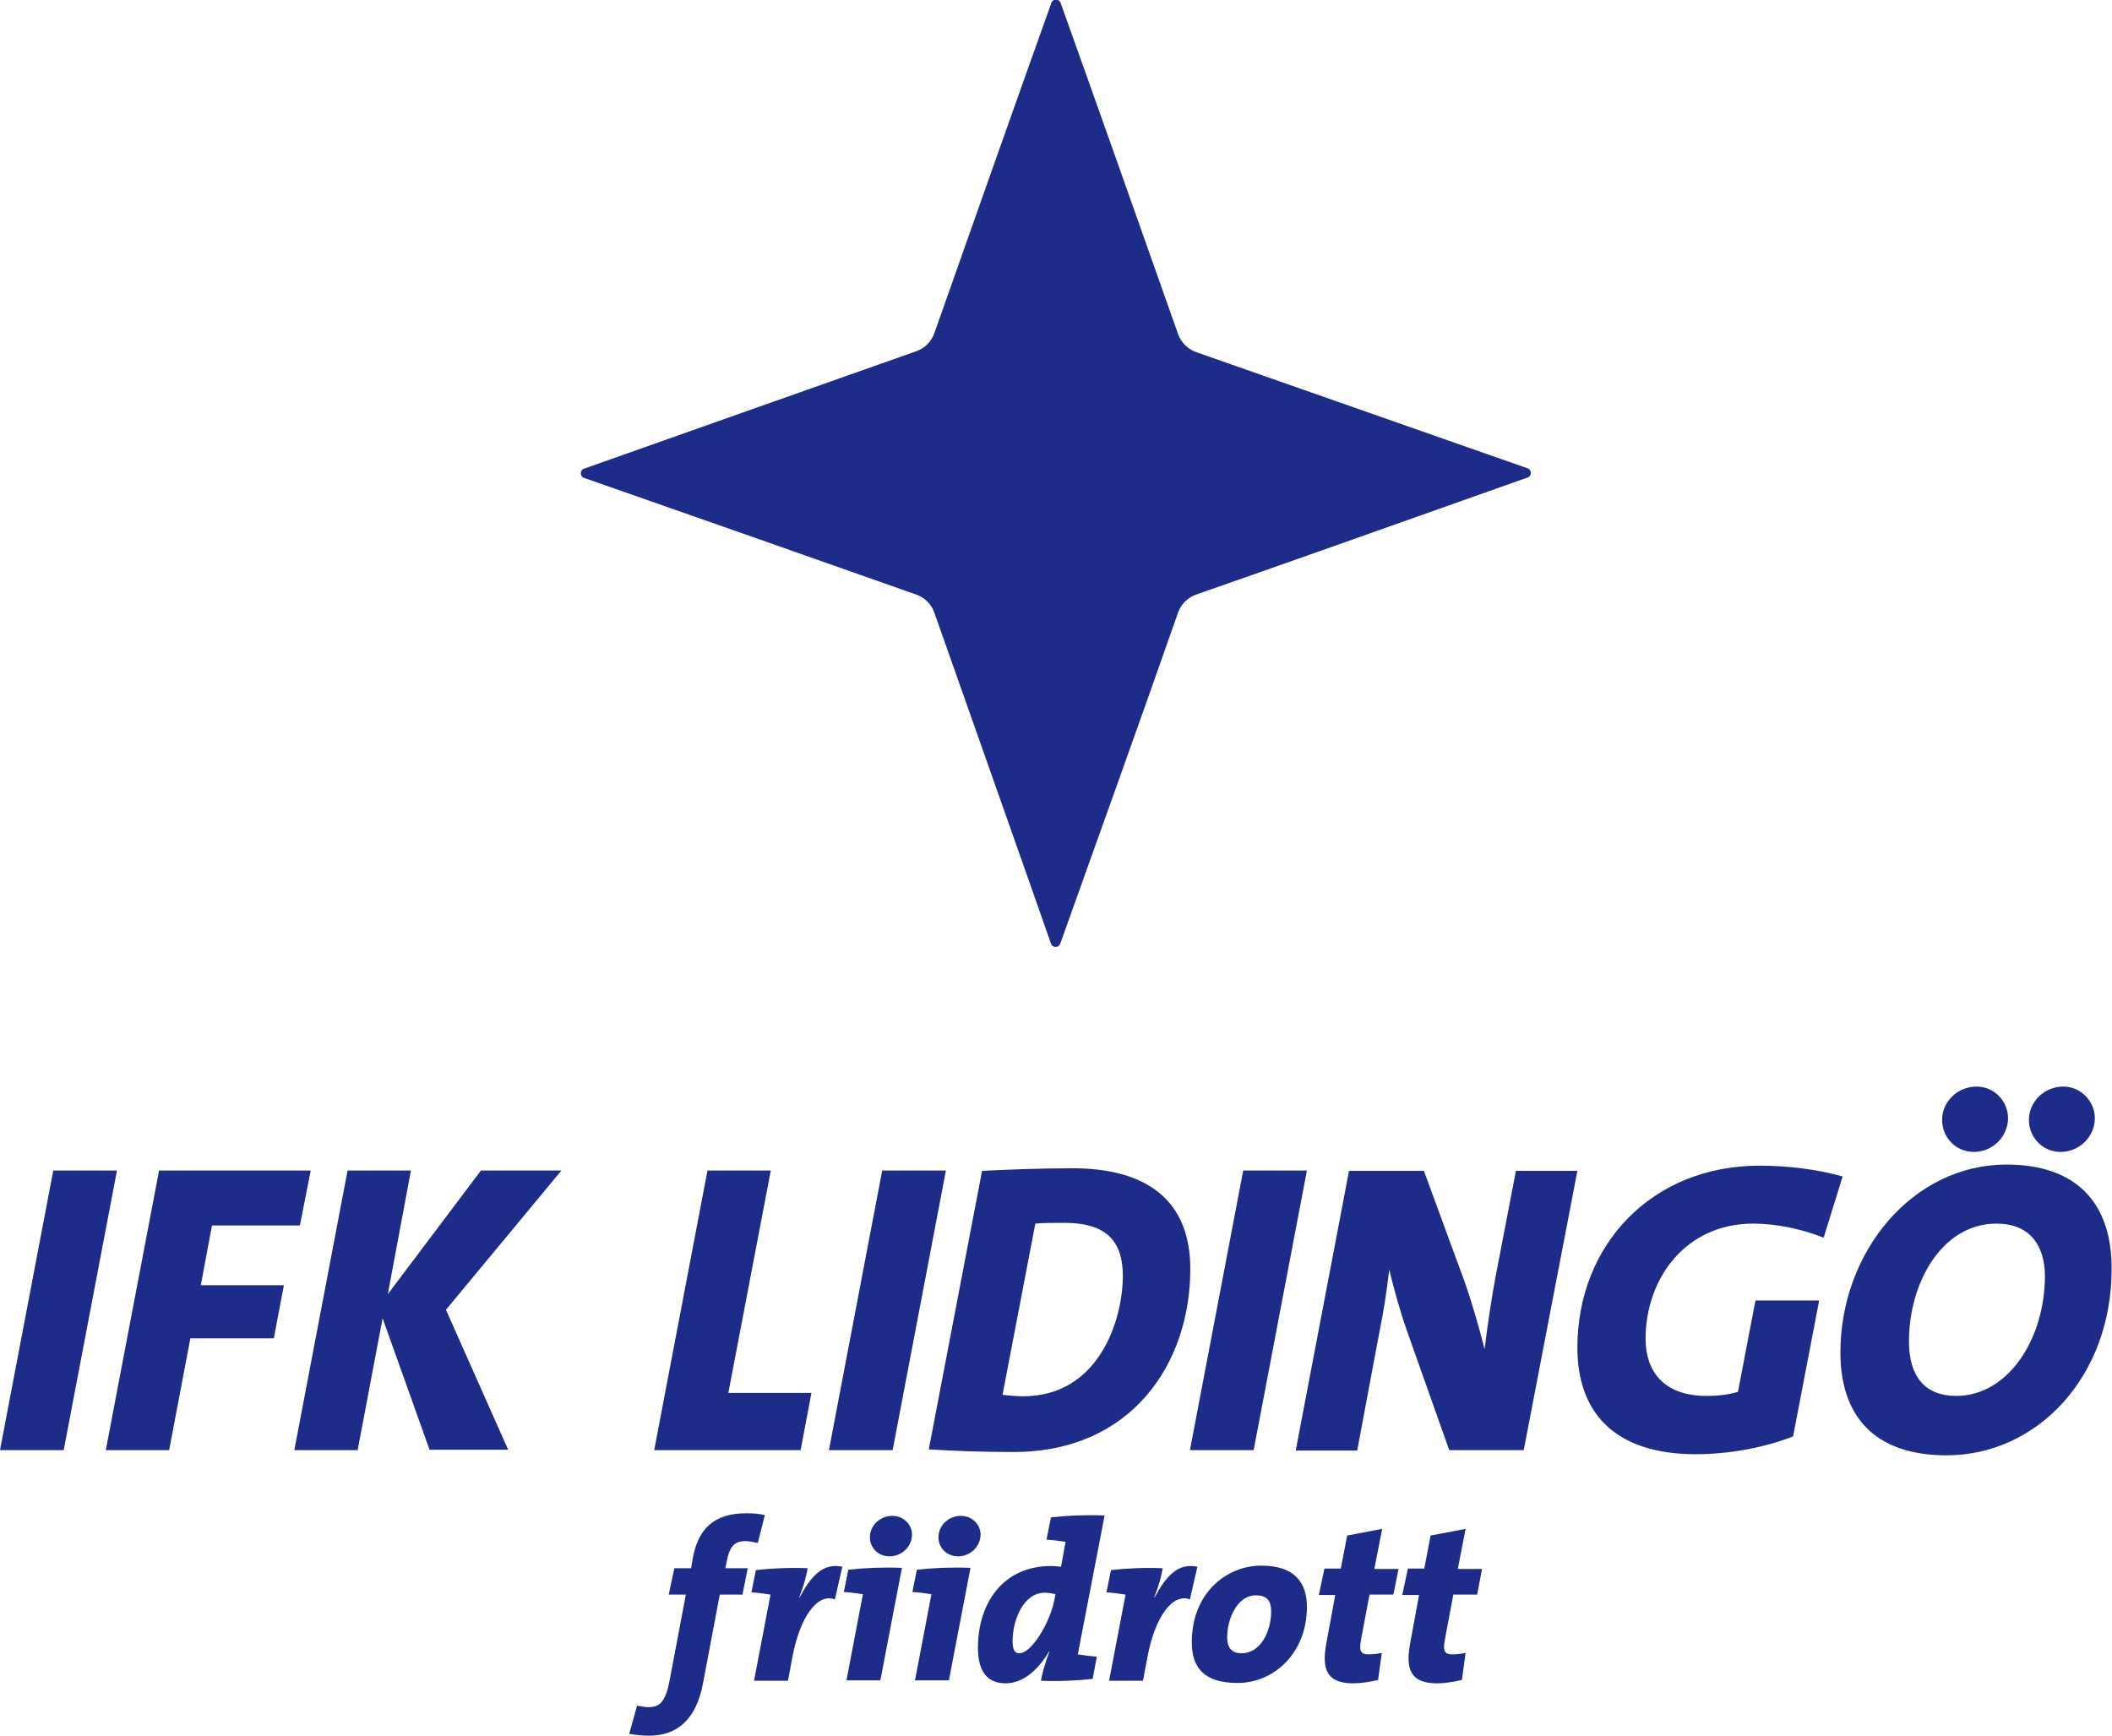
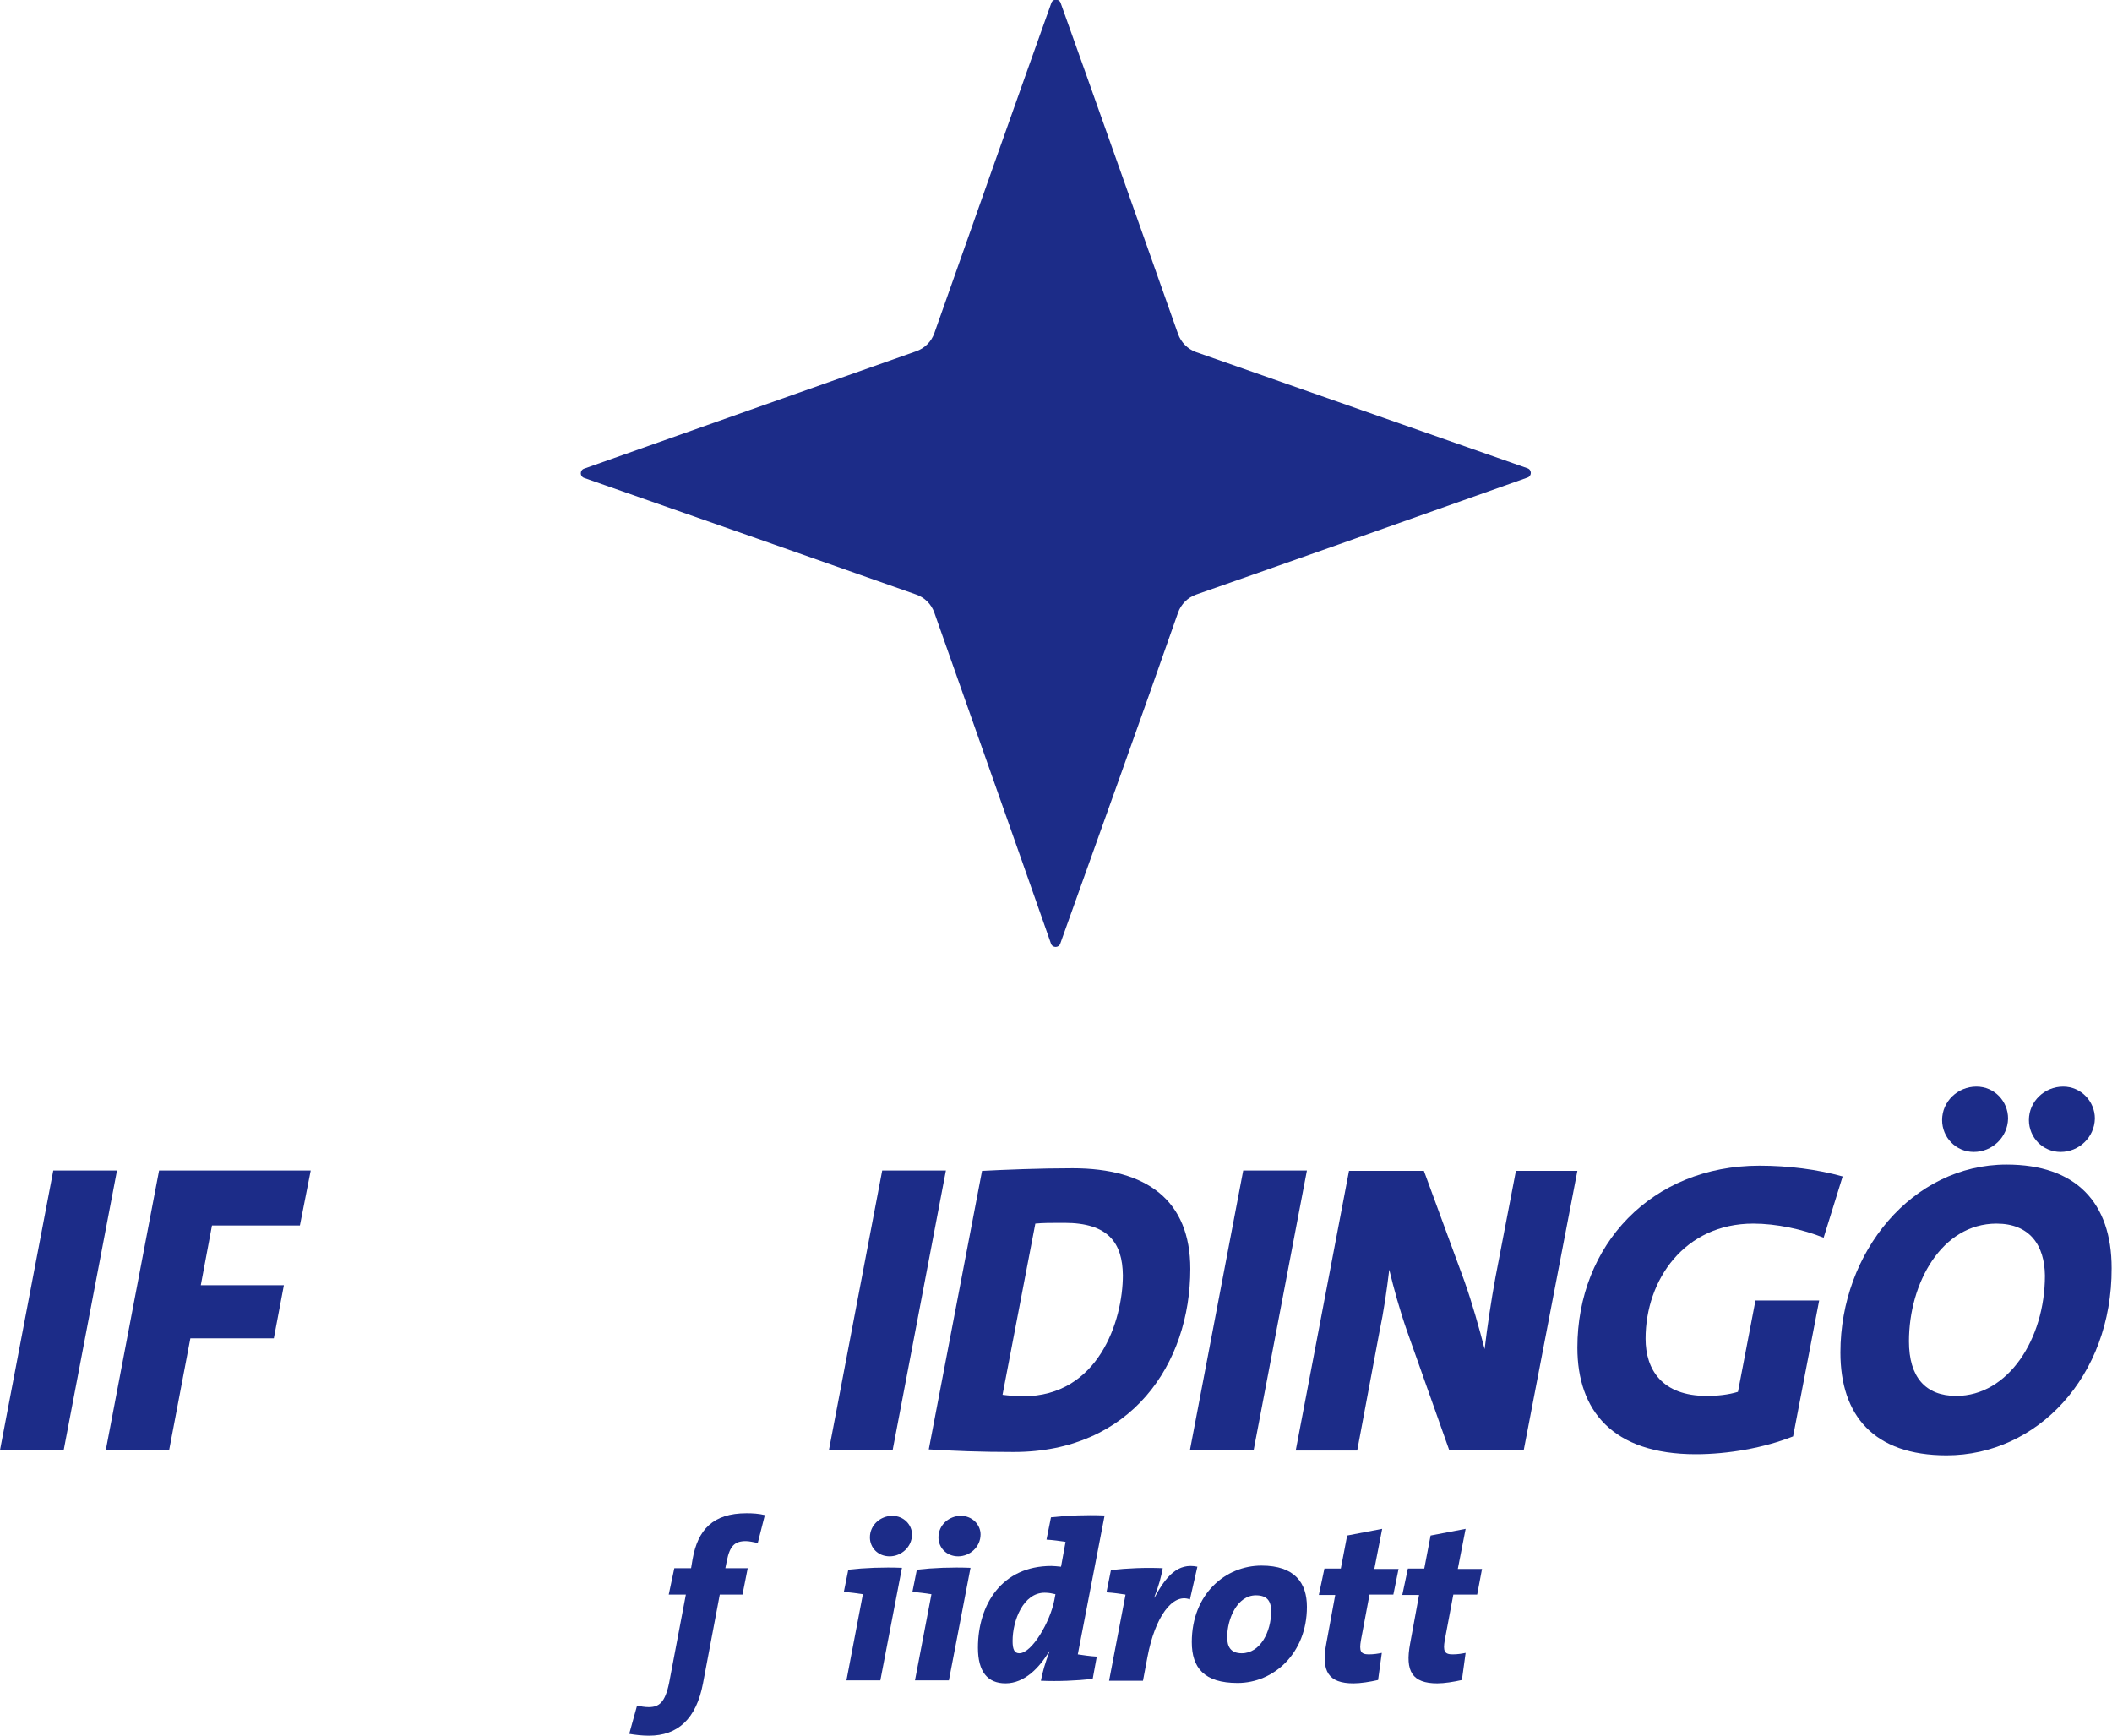
<svg xmlns="http://www.w3.org/2000/svg" width="118" height="97" viewBox="0 0 118 97" fill="none">
  <g clip-path="url(#clip0)">
    <path d="M3.559 81.024H0L2.977 65.4H6.536L3.559 81.024Z" fill="#1C2C88" />
    <path d="M16.756 68.471H11.844L11.219 71.811H15.861L15.299 74.778H10.636L9.45 81.024H5.911L8.888 65.4H17.36L16.756 68.471Z" fill="#1C2C88" />
-     <path d="M24.916 73.181L28.392 81.003H24L21.377 73.658L19.982 81.024H16.444L19.42 65.4H22.959L21.668 72.309L26.872 65.4H31.368L24.916 73.181Z" fill="#1C2C88" />
-     <path d="M44.731 81.024H36.551L39.528 65.4H43.066L40.693 77.828H45.335L44.731 81.024Z" fill="#1C2C88" />
    <path d="M49.873 81.024H46.313L49.29 65.4H52.849L49.873 81.024Z" fill="#1C2C88" />
    <path d="M56.638 81.127C54.722 81.127 53.286 81.065 51.892 80.982L54.868 65.421C56.075 65.358 58.074 65.275 59.926 65.275C64.089 65.275 66.504 67.081 66.504 70.898C66.504 76.21 63.194 81.127 56.638 81.127ZM59.468 68.325C58.719 68.325 58.261 68.325 57.845 68.367L56.013 77.932C56.346 77.974 56.783 78.015 57.158 78.015C61.383 78.015 62.736 73.782 62.736 71.251C62.715 69.446 61.925 68.325 59.468 68.325Z" fill="#1C2C88" />
    <path d="M70.042 81.024H66.483L69.46 65.4H73.019L70.042 81.024Z" fill="#1C2C88" />
    <path d="M85.133 81.023H80.97L78.618 74.384C78.202 73.201 77.869 71.977 77.619 70.94C77.473 72.143 77.328 73.18 77.057 74.488L75.829 81.044H72.394L75.371 65.42H79.555L81.803 71.541C82.261 72.828 82.635 74.176 82.948 75.38C83.093 74.135 83.322 72.62 83.551 71.375L84.696 65.42H88.13L85.133 81.023Z" fill="#1C2C88" />
    <path d="M101.889 69.155C100.703 68.678 99.246 68.367 97.955 68.367C94.125 68.367 91.94 71.5 91.94 74.799C91.94 76.521 92.856 77.994 95.353 77.994C95.957 77.994 96.561 77.932 97.102 77.766L98.08 72.662H101.639L100.182 80.256C98.559 80.899 96.54 81.252 94.75 81.252C90.087 81.252 88.13 78.803 88.13 75.297C88.13 69.57 92.273 65.13 98.309 65.13C99.912 65.13 101.535 65.337 102.951 65.732L101.889 69.155Z" fill="#1C2C88" />
    <path d="M108.758 81.314C104.699 81.314 102.826 79.094 102.826 75.567C102.826 69.964 106.843 65.068 112.109 65.068C115.981 65.068 117.979 67.184 117.979 70.856C118 76.915 113.816 81.314 108.758 81.314ZM111.547 68.367C108.488 68.367 106.656 71.686 106.656 74.944C106.656 76.936 107.572 77.994 109.299 77.994C112.193 77.994 114.253 74.82 114.253 71.272C114.233 69.57 113.4 68.367 111.547 68.367ZM110.278 64.362C109.279 64.362 108.508 63.553 108.508 62.578C108.508 61.54 109.383 60.71 110.423 60.71C111.443 60.71 112.193 61.54 112.193 62.495C112.172 63.553 111.298 64.362 110.278 64.362ZM115.128 64.362C114.128 64.362 113.358 63.553 113.358 62.578C113.358 61.54 114.232 60.71 115.273 60.71C116.272 60.71 117.043 61.54 117.043 62.495C117.022 63.553 116.147 64.362 115.128 64.362Z" fill="#1C2C88" />
    <path d="M42.338 86.211C42.129 86.169 41.859 86.107 41.672 86.107C41.047 86.107 40.776 86.377 40.61 87.207L40.527 87.622H41.776L41.484 89.095H40.215L39.278 94.054C38.903 96.046 37.862 96.979 36.26 96.979C35.906 96.979 35.51 96.938 35.156 96.876L35.593 95.299C35.781 95.34 36.031 95.382 36.239 95.382C36.822 95.382 37.155 95.133 37.384 94.033L38.32 89.095H37.363L37.675 87.622H38.612L38.695 87.124C38.986 85.464 39.84 84.551 41.713 84.551C42.046 84.551 42.4 84.572 42.733 84.654L42.338 86.211Z" fill="#1C2C88" />
-     <path d="M46.646 89.364C45.668 88.991 44.69 90.36 44.273 92.58L44.024 93.908H42.129L43.045 89.115V89.095C42.775 89.053 42.358 88.991 41.984 88.97L42.233 87.725C43.149 87.621 44.19 87.58 45.127 87.621C45.044 88.078 44.919 88.576 44.648 89.261H44.669C45.314 88.057 45.98 87.31 47.063 87.538L46.646 89.364Z" fill="#1C2C88" />
    <path d="M49.186 93.888H47.292L48.207 89.095V89.074C47.937 89.033 47.52 88.971 47.146 88.95L47.396 87.705C48.312 87.601 49.352 87.56 50.393 87.601L49.186 93.888ZM49.706 86.958C49.04 86.958 48.603 86.46 48.603 85.9C48.603 85.194 49.207 84.696 49.852 84.696C50.497 84.696 50.955 85.194 50.955 85.734C50.955 86.439 50.351 86.958 49.706 86.958Z" fill="#1C2C88" />
    <path d="M53.016 93.888H51.121L52.037 89.095V89.074C51.767 89.033 51.35 88.971 50.976 88.95L51.226 87.705C52.141 87.601 53.182 87.56 54.223 87.601L53.016 93.888ZM53.536 86.958C52.87 86.958 52.433 86.46 52.433 85.9C52.433 85.194 53.036 84.696 53.682 84.696C54.327 84.696 54.785 85.194 54.785 85.734C54.785 86.439 54.181 86.958 53.536 86.958Z" fill="#1C2C88" />
    <path d="M60.218 92.435C60.488 92.477 60.905 92.539 61.279 92.56L61.05 93.805C60.134 93.908 59.094 93.95 58.157 93.908C58.24 93.452 58.386 92.933 58.636 92.269H58.615C58.074 93.182 57.241 94.053 56.18 94.053C55.18 94.053 54.639 93.41 54.639 92.062C54.639 89.655 55.971 87.497 58.74 87.497C58.886 87.497 59.052 87.518 59.281 87.538L59.531 86.169V86.148C59.26 86.107 58.844 86.044 58.469 86.024L58.719 84.779C59.635 84.675 60.676 84.634 61.716 84.675L60.218 92.435ZM58.365 88.991C57.179 88.991 56.575 90.526 56.575 91.688C56.575 92.165 56.679 92.373 56.95 92.373C57.657 92.373 58.677 90.609 58.906 89.406L58.969 89.074C58.781 89.032 58.615 88.991 58.365 88.991Z" fill="#1C2C88" />
    <path d="M66.483 89.364C65.505 88.991 64.526 90.36 64.11 92.58L63.86 93.908H61.966L62.882 89.115V89.095C62.611 89.053 62.195 88.991 61.82 88.97L62.07 87.725C62.986 87.621 64.027 87.58 64.963 87.621C64.88 88.078 64.755 88.576 64.485 89.261H64.506C65.151 88.057 65.817 87.31 66.899 87.538L66.483 89.364Z" fill="#1C2C88" />
    <path d="M69.147 94.033C67.274 94.033 66.587 93.182 66.587 91.751C66.587 89.053 68.481 87.477 70.479 87.477C72.353 87.477 73.019 88.452 73.019 89.78C73.019 92.373 71.166 94.033 69.147 94.033ZM70.167 89.136C69.126 89.136 68.564 90.444 68.564 91.481C68.564 92.02 68.773 92.373 69.376 92.373C70.417 92.373 71.021 91.17 71.021 90.029C71.021 89.448 70.792 89.136 70.167 89.136Z" fill="#1C2C88" />
    <path d="M77.848 89.095H76.516L76.037 91.647C75.933 92.249 76.016 92.435 76.474 92.435C76.766 92.435 76.995 92.394 77.203 92.352L76.995 93.867C76.537 93.971 76.016 94.054 75.621 94.054C74.226 94.054 73.81 93.39 74.101 91.834L74.601 89.116H73.685L73.997 87.642H74.913L75.267 85.796L77.224 85.422L76.786 87.663H78.139L77.848 89.095Z" fill="#1C2C88" />
    <path d="M82.531 89.095H81.199L80.72 91.647C80.616 92.249 80.7 92.435 81.157 92.435C81.449 92.435 81.678 92.394 81.886 92.352L81.678 93.867C81.22 93.971 80.7 94.054 80.304 94.054C78.909 94.054 78.493 93.39 78.785 91.834L79.284 89.116H78.347L78.66 87.642H79.576L79.929 85.796L81.886 85.422L81.449 87.663H82.802L82.531 89.095Z" fill="#1C2C88" />
    <path d="M65.817 18.653C64.714 15.52 60.447 3.465 59.26 0.166C59.177 -0.083 58.823 -0.083 58.74 0.166C57.574 3.403 53.307 15.478 52.204 18.611C52.037 19.088 51.663 19.462 51.184 19.628C48.02 20.748 35.781 25.064 32.638 26.185C32.388 26.268 32.388 26.62 32.638 26.703C36.801 28.156 48.145 32.139 51.184 33.218C51.663 33.384 52.037 33.758 52.204 34.235C53.224 37.14 56.971 47.722 58.719 52.722C58.802 52.971 59.156 52.971 59.239 52.722C61.404 46.663 63.756 40.128 65.817 34.235C65.983 33.758 66.358 33.384 66.837 33.218C69.584 32.264 79.159 28.882 85.341 26.683C85.591 26.599 85.591 26.247 85.341 26.164C78.764 23.861 72.727 21.744 66.816 19.669C66.358 19.503 65.983 19.13 65.817 18.653Z" fill="#1C2C88" />
  </g>
  <defs>
    <clipPath id="clip0">
      <rect width="118" height="97" fill="white" />
    </clipPath>
  </defs>
</svg>